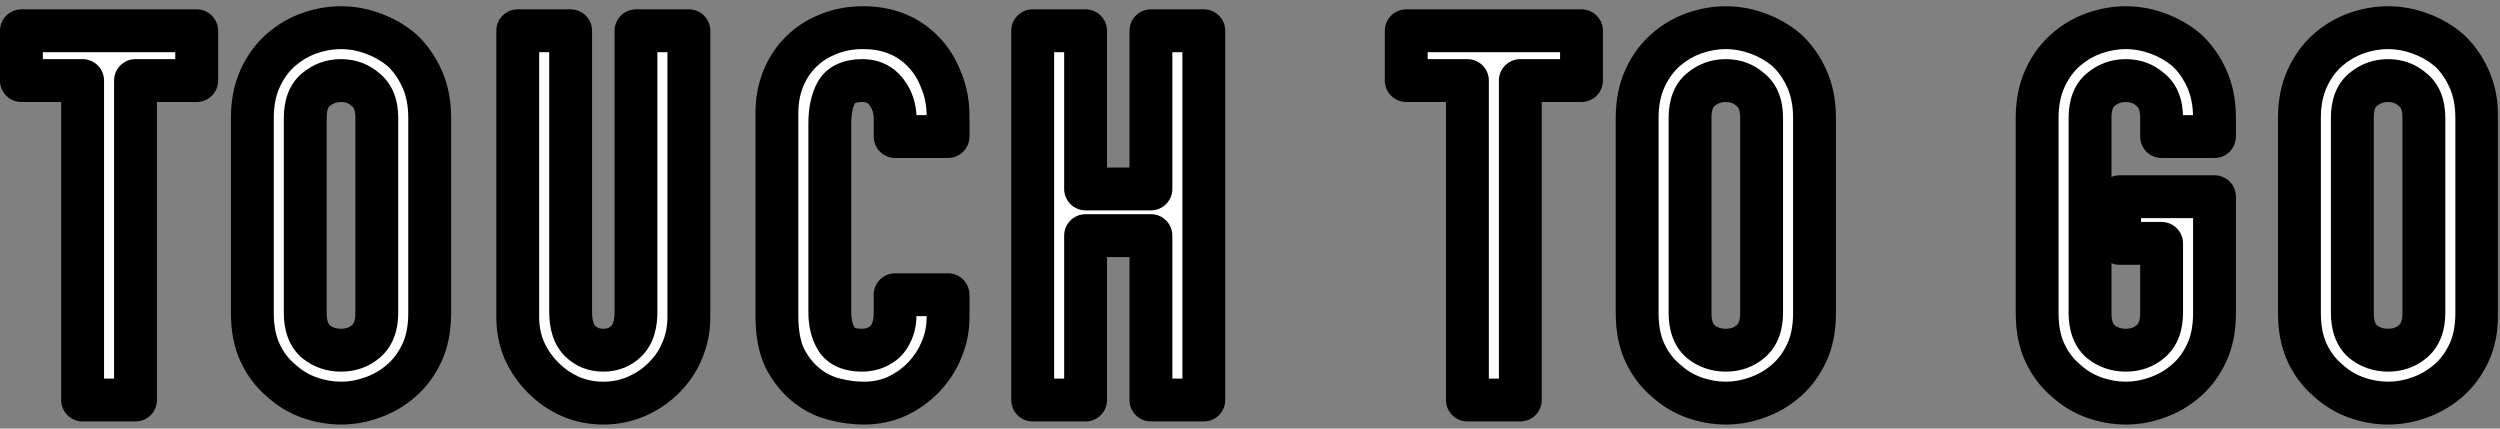
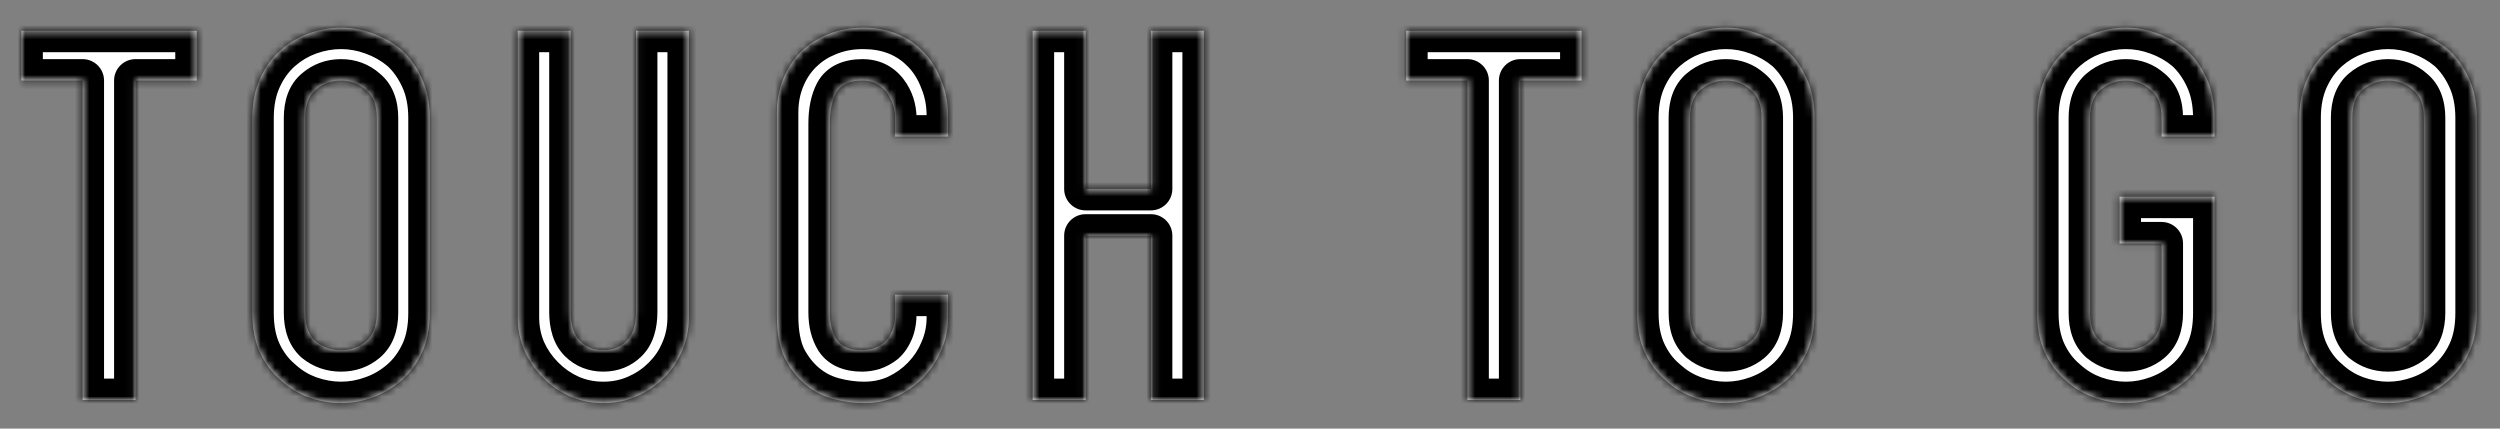
<svg xmlns="http://www.w3.org/2000/svg" width="350" height="60" viewBox="0 0 350 60" fill="none">
  <rect x="0" y="0" width="350" height="60" fill="#808080" stroke="none" />
  <mask id="path-1-outside-1_1373_465" maskUnits="userSpaceOnUse" x="-1" y="0" width="351" height="60" fill="black">
-     <rect fill="white" x="-1" width="351" height="60" />
    <path d="M11.566 56V11.278H2.999V4.309H27.538V11.278H18.971V56H11.566ZM35.329 16.506C35.329 14.424 35.692 12.585 36.418 10.988C37.144 9.391 38.112 8.06 39.322 6.995C40.484 5.979 41.79 5.204 43.242 4.672C44.743 4.139 46.243 3.873 47.744 3.873C49.244 3.873 50.72 4.139 52.172 4.672C53.673 5.204 55.028 5.979 56.238 6.995C57.399 8.06 58.343 9.391 59.069 10.988C59.795 12.585 60.158 14.424 60.158 16.506V43.803C60.158 45.981 59.795 47.845 59.069 49.393C58.343 50.942 57.399 52.225 56.238 53.241C55.028 54.306 53.673 55.105 52.172 55.637C50.72 56.169 49.244 56.436 47.744 56.436C46.243 56.436 44.743 56.169 43.242 55.637C41.79 55.105 40.484 54.306 39.322 53.241C38.112 52.225 37.144 50.942 36.418 49.393C35.692 47.845 35.329 45.981 35.329 43.803V16.506ZM42.734 43.803C42.734 45.594 43.218 46.925 44.186 47.796C45.203 48.619 46.388 49.03 47.744 49.03C49.099 49.03 50.26 48.619 51.228 47.796C52.245 46.925 52.753 45.594 52.753 43.803V16.506C52.753 14.715 52.245 13.408 51.228 12.585C50.26 11.714 49.099 11.278 47.744 11.278C46.388 11.278 45.203 11.714 44.186 12.585C43.218 13.408 42.734 14.715 42.734 16.506V43.803ZM96.442 4.309V44.384C96.442 46.078 96.128 47.651 95.499 49.103C94.918 50.507 94.071 51.765 92.957 52.878C91.844 53.991 90.562 54.863 89.11 55.492C87.658 56.121 86.109 56.436 84.463 56.436C82.818 56.436 81.269 56.121 79.817 55.492C78.413 54.863 77.155 53.991 76.042 52.878C74.928 51.765 74.057 50.507 73.428 49.103C72.799 47.651 72.484 46.078 72.484 44.384V4.309H79.889V43.658C79.889 45.497 80.325 46.852 81.196 47.724C82.067 48.595 83.156 49.03 84.463 49.03C85.77 49.03 86.859 48.595 87.73 47.724C88.602 46.852 89.037 45.497 89.037 43.658V4.309H96.442ZM132.726 41.262V44.457C132.726 46.054 132.412 47.578 131.783 49.03C131.202 50.434 130.379 51.692 129.314 52.806C128.249 53.919 126.991 54.814 125.539 55.492C124.135 56.121 122.611 56.436 120.965 56.436C119.562 56.436 118.134 56.242 116.682 55.855C115.23 55.468 113.923 54.79 112.761 53.822C111.6 52.854 110.632 51.62 109.857 50.119C109.131 48.571 108.768 46.61 108.768 44.239V15.78C108.768 14.086 109.059 12.513 109.64 11.061C110.22 9.609 111.043 8.35 112.108 7.285C113.173 6.221 114.431 5.398 115.883 4.817C117.384 4.188 119.029 3.873 120.82 3.873C124.305 3.873 127.136 5.011 129.314 7.285C130.379 8.399 131.202 9.73 131.783 11.278C132.412 12.779 132.726 14.424 132.726 16.215V19.119H125.321V16.651C125.321 15.199 124.91 13.94 124.087 12.876C123.264 11.811 122.151 11.278 120.747 11.278C118.908 11.278 117.674 11.859 117.045 13.021C116.464 14.134 116.174 15.562 116.174 17.304V43.731C116.174 45.231 116.488 46.489 117.117 47.506C117.795 48.522 118.981 49.03 120.675 49.03C121.159 49.03 121.667 48.958 122.199 48.813C122.78 48.619 123.313 48.329 123.797 47.941C124.232 47.554 124.595 47.022 124.886 46.344C125.176 45.667 125.321 44.82 125.321 43.803V41.262H132.726ZM144.577 56V4.309H151.982V26.452H161.13V4.309H168.535V56H161.13V32.986H151.982V56H144.577ZM205.439 56V11.278H196.873V4.309H221.411V11.278H212.845V56H205.439ZM229.202 16.506C229.202 14.424 229.565 12.585 230.291 10.988C231.017 9.391 231.985 8.06 233.195 6.995C234.357 5.979 235.664 5.204 237.116 4.672C238.616 4.139 240.116 3.873 241.617 3.873C243.117 3.873 244.593 4.139 246.045 4.672C247.546 5.204 248.901 5.979 250.111 6.995C251.273 8.06 252.216 9.391 252.942 10.988C253.668 12.585 254.031 14.424 254.031 16.506V43.803C254.031 45.981 253.668 47.845 252.942 49.393C252.216 50.942 251.273 52.225 250.111 53.241C248.901 54.306 247.546 55.105 246.045 55.637C244.593 56.169 243.117 56.436 241.617 56.436C240.116 56.436 238.616 56.169 237.116 55.637C235.664 55.105 234.357 54.306 233.195 53.241C231.985 52.225 231.017 50.942 230.291 49.393C229.565 47.845 229.202 45.981 229.202 43.803V16.506ZM236.607 43.803C236.607 45.594 237.091 46.925 238.059 47.796C239.076 48.619 240.262 49.03 241.617 49.03C242.972 49.03 244.134 48.619 245.102 47.796C246.118 46.925 246.626 45.594 246.626 43.803V16.506C246.626 14.715 246.118 13.408 245.102 12.585C244.134 11.714 242.972 11.278 241.617 11.278C240.262 11.278 239.076 11.714 238.059 12.585C237.091 13.408 236.607 14.715 236.607 16.506V43.803ZM285.201 16.506C285.201 14.424 285.564 12.585 286.29 10.988C287.016 9.391 287.984 8.06 289.194 6.995C290.355 5.979 291.662 5.204 293.114 4.672C294.614 4.139 296.115 3.873 297.615 3.873C299.116 3.873 300.592 4.139 302.044 4.672C303.544 5.204 304.899 5.979 306.109 6.995C307.271 8.06 308.215 9.391 308.941 10.988C309.667 12.585 310.03 14.424 310.03 16.506V19.119H302.625V16.506C302.625 14.715 302.116 13.408 301.1 12.585C300.132 11.714 298.97 11.278 297.615 11.278C296.26 11.278 295.074 11.714 294.058 12.585C293.09 13.408 292.606 14.715 292.606 16.506V43.803C292.606 45.594 293.09 46.925 294.058 47.796C295.074 48.619 296.26 49.03 297.615 49.03C298.97 49.03 300.132 48.619 301.1 47.796C302.116 46.925 302.625 45.594 302.625 43.803V34.075H296.744V27.541H310.03V43.803C310.03 45.981 309.667 47.845 308.941 49.393C308.215 50.942 307.271 52.225 306.109 53.241C304.899 54.306 303.544 55.105 302.044 55.637C300.592 56.169 299.116 56.436 297.615 56.436C296.115 56.436 294.614 56.169 293.114 55.637C291.662 55.105 290.355 54.306 289.194 53.241C287.984 52.225 287.016 50.942 286.29 49.393C285.564 47.845 285.201 45.981 285.201 43.803V16.506ZM321.92 16.506C321.92 14.424 322.283 12.585 323.009 10.988C323.735 9.391 324.703 8.06 325.913 6.995C327.075 5.979 328.382 5.204 329.834 4.672C331.334 4.139 332.835 3.873 334.335 3.873C335.835 3.873 337.312 4.139 338.764 4.672C340.264 5.204 341.619 5.979 342.829 6.995C343.991 8.06 344.935 9.391 345.661 10.988C346.387 12.585 346.75 14.424 346.75 16.506V43.803C346.75 45.981 346.387 47.845 345.661 49.393C344.935 50.942 343.991 52.225 342.829 53.241C341.619 54.306 340.264 55.105 338.764 55.637C337.312 56.169 335.835 56.436 334.335 56.436C332.835 56.436 331.334 56.169 329.834 55.637C328.382 55.105 327.075 54.306 325.913 53.241C324.703 52.225 323.735 50.942 323.009 49.393C322.283 47.845 321.92 45.981 321.92 43.803V16.506ZM329.326 43.803C329.326 45.594 329.81 46.925 330.778 47.796C331.794 48.619 332.98 49.03 334.335 49.03C335.69 49.03 336.852 48.619 337.82 47.796C338.836 46.925 339.344 45.594 339.344 43.803V16.506C339.344 14.715 338.836 13.408 337.82 12.585C336.852 11.714 335.69 11.278 334.335 11.278C332.98 11.278 331.794 11.714 330.778 12.585C329.81 13.408 329.326 14.715 329.326 16.506V43.803Z" />
  </mask>
  <path d="M11.566 56V11.278H2.999V4.309H27.538V11.278H18.971V56H11.566ZM35.329 16.506C35.329 14.424 35.692 12.585 36.418 10.988C37.144 9.391 38.112 8.06 39.322 6.995C40.484 5.979 41.79 5.204 43.242 4.672C44.743 4.139 46.243 3.873 47.744 3.873C49.244 3.873 50.72 4.139 52.172 4.672C53.673 5.204 55.028 5.979 56.238 6.995C57.399 8.06 58.343 9.391 59.069 10.988C59.795 12.585 60.158 14.424 60.158 16.506V43.803C60.158 45.981 59.795 47.845 59.069 49.393C58.343 50.942 57.399 52.225 56.238 53.241C55.028 54.306 53.673 55.105 52.172 55.637C50.72 56.169 49.244 56.436 47.744 56.436C46.243 56.436 44.743 56.169 43.242 55.637C41.79 55.105 40.484 54.306 39.322 53.241C38.112 52.225 37.144 50.942 36.418 49.393C35.692 47.845 35.329 45.981 35.329 43.803V16.506ZM42.734 43.803C42.734 45.594 43.218 46.925 44.186 47.796C45.203 48.619 46.388 49.03 47.744 49.03C49.099 49.03 50.26 48.619 51.228 47.796C52.245 46.925 52.753 45.594 52.753 43.803V16.506C52.753 14.715 52.245 13.408 51.228 12.585C50.26 11.714 49.099 11.278 47.744 11.278C46.388 11.278 45.203 11.714 44.186 12.585C43.218 13.408 42.734 14.715 42.734 16.506V43.803ZM96.442 4.309V44.384C96.442 46.078 96.128 47.651 95.499 49.103C94.918 50.507 94.071 51.765 92.957 52.878C91.844 53.991 90.562 54.863 89.11 55.492C87.658 56.121 86.109 56.436 84.463 56.436C82.818 56.436 81.269 56.121 79.817 55.492C78.413 54.863 77.155 53.991 76.042 52.878C74.928 51.765 74.057 50.507 73.428 49.103C72.799 47.651 72.484 46.078 72.484 44.384V4.309H79.889V43.658C79.889 45.497 80.325 46.852 81.196 47.724C82.067 48.595 83.156 49.03 84.463 49.03C85.77 49.03 86.859 48.595 87.73 47.724C88.602 46.852 89.037 45.497 89.037 43.658V4.309H96.442ZM132.726 41.262V44.457C132.726 46.054 132.412 47.578 131.783 49.03C131.202 50.434 130.379 51.692 129.314 52.806C128.249 53.919 126.991 54.814 125.539 55.492C124.135 56.121 122.611 56.436 120.965 56.436C119.562 56.436 118.134 56.242 116.682 55.855C115.23 55.468 113.923 54.79 112.761 53.822C111.6 52.854 110.632 51.62 109.857 50.119C109.131 48.571 108.768 46.61 108.768 44.239V15.78C108.768 14.086 109.059 12.513 109.64 11.061C110.22 9.609 111.043 8.35 112.108 7.285C113.173 6.221 114.431 5.398 115.883 4.817C117.384 4.188 119.029 3.873 120.82 3.873C124.305 3.873 127.136 5.011 129.314 7.285C130.379 8.399 131.202 9.73 131.783 11.278C132.412 12.779 132.726 14.424 132.726 16.215V19.119H125.321V16.651C125.321 15.199 124.91 13.94 124.087 12.876C123.264 11.811 122.151 11.278 120.747 11.278C118.908 11.278 117.674 11.859 117.045 13.021C116.464 14.134 116.174 15.562 116.174 17.304V43.731C116.174 45.231 116.488 46.489 117.117 47.506C117.795 48.522 118.981 49.03 120.675 49.03C121.159 49.03 121.667 48.958 122.199 48.813C122.78 48.619 123.313 48.329 123.797 47.941C124.232 47.554 124.595 47.022 124.886 46.344C125.176 45.667 125.321 44.82 125.321 43.803V41.262H132.726ZM144.577 56V4.309H151.982V26.452H161.13V4.309H168.535V56H161.13V32.986H151.982V56H144.577ZM205.439 56V11.278H196.873V4.309H221.411V11.278H212.845V56H205.439ZM229.202 16.506C229.202 14.424 229.565 12.585 230.291 10.988C231.017 9.391 231.985 8.06 233.195 6.995C234.357 5.979 235.664 5.204 237.116 4.672C238.616 4.139 240.116 3.873 241.617 3.873C243.117 3.873 244.593 4.139 246.045 4.672C247.546 5.204 248.901 5.979 250.111 6.995C251.273 8.06 252.216 9.391 252.942 10.988C253.668 12.585 254.031 14.424 254.031 16.506V43.803C254.031 45.981 253.668 47.845 252.942 49.393C252.216 50.942 251.273 52.225 250.111 53.241C248.901 54.306 247.546 55.105 246.045 55.637C244.593 56.169 243.117 56.436 241.617 56.436C240.116 56.436 238.616 56.169 237.116 55.637C235.664 55.105 234.357 54.306 233.195 53.241C231.985 52.225 231.017 50.942 230.291 49.393C229.565 47.845 229.202 45.981 229.202 43.803V16.506ZM236.607 43.803C236.607 45.594 237.091 46.925 238.059 47.796C239.076 48.619 240.262 49.03 241.617 49.03C242.972 49.03 244.134 48.619 245.102 47.796C246.118 46.925 246.626 45.594 246.626 43.803V16.506C246.626 14.715 246.118 13.408 245.102 12.585C244.134 11.714 242.972 11.278 241.617 11.278C240.262 11.278 239.076 11.714 238.059 12.585C237.091 13.408 236.607 14.715 236.607 16.506V43.803ZM285.201 16.506C285.201 14.424 285.564 12.585 286.29 10.988C287.016 9.391 287.984 8.06 289.194 6.995C290.355 5.979 291.662 5.204 293.114 4.672C294.614 4.139 296.115 3.873 297.615 3.873C299.116 3.873 300.592 4.139 302.044 4.672C303.544 5.204 304.899 5.979 306.109 6.995C307.271 8.06 308.215 9.391 308.941 10.988C309.667 12.585 310.03 14.424 310.03 16.506V19.119H302.625V16.506C302.625 14.715 302.116 13.408 301.1 12.585C300.132 11.714 298.97 11.278 297.615 11.278C296.26 11.278 295.074 11.714 294.058 12.585C293.09 13.408 292.606 14.715 292.606 16.506V43.803C292.606 45.594 293.09 46.925 294.058 47.796C295.074 48.619 296.26 49.03 297.615 49.03C298.97 49.03 300.132 48.619 301.1 47.796C302.116 46.925 302.625 45.594 302.625 43.803V34.075H296.744V27.541H310.03V43.803C310.03 45.981 309.667 47.845 308.941 49.393C308.215 50.942 307.271 52.225 306.109 53.241C304.899 54.306 303.544 55.105 302.044 55.637C300.592 56.169 299.116 56.436 297.615 56.436C296.115 56.436 294.614 56.169 293.114 55.637C291.662 55.105 290.355 54.306 289.194 53.241C287.984 52.225 287.016 50.942 286.29 49.393C285.564 47.845 285.201 45.981 285.201 43.803V16.506ZM321.92 16.506C321.92 14.424 322.283 12.585 323.009 10.988C323.735 9.391 324.703 8.06 325.913 6.995C327.075 5.979 328.382 5.204 329.834 4.672C331.334 4.139 332.835 3.873 334.335 3.873C335.835 3.873 337.312 4.139 338.764 4.672C340.264 5.204 341.619 5.979 342.829 6.995C343.991 8.06 344.935 9.391 345.661 10.988C346.387 12.585 346.75 14.424 346.75 16.506V43.803C346.75 45.981 346.387 47.845 345.661 49.393C344.935 50.942 343.991 52.225 342.829 53.241C341.619 54.306 340.264 55.105 338.764 55.637C337.312 56.169 335.835 56.436 334.335 56.436C332.835 56.436 331.334 56.169 329.834 55.637C328.382 55.105 327.075 54.306 325.913 53.241C324.703 52.225 323.735 50.942 323.009 49.393C322.283 47.845 321.92 45.981 321.92 43.803V16.506ZM329.326 43.803C329.326 45.594 329.81 46.925 330.778 47.796C331.794 48.619 332.98 49.03 334.335 49.03C335.69 49.03 336.852 48.619 337.82 47.796C338.836 46.925 339.344 45.594 339.344 43.803V16.506C339.344 14.715 338.836 13.408 337.82 12.585C336.852 11.714 335.69 11.278 334.335 11.278C332.98 11.278 331.794 11.714 330.778 12.585C329.81 13.408 329.326 14.715 329.326 16.506V43.803Z" fill="white" />
  <path d="M11.566 56H8.566C8.566 57.657 9.909 59 11.566 59V56ZM11.566 11.278H14.566C14.566 9.622 13.223 8.278 11.566 8.278V11.278ZM2.999 11.278H-0.001C-0.001 12.935 1.342 14.278 2.999 14.278V11.278ZM2.999 4.309V1.309C1.342 1.309 -0.001 2.652 -0.001 4.309H2.999ZM27.538 4.309H30.538C30.538 2.652 29.195 1.309 27.538 1.309V4.309ZM27.538 11.278V14.278C29.195 14.278 30.538 12.935 30.538 11.278H27.538ZM18.971 11.278V8.278C17.314 8.278 15.971 9.622 15.971 11.278H18.971ZM18.971 56V59C20.628 59 21.971 57.657 21.971 56H18.971ZM14.566 56V11.278H8.566V56H14.566ZM11.566 8.278H2.999V14.278H11.566V8.278ZM5.999 11.278V4.309H-0.001V11.278H5.999ZM2.999 7.309H27.538V1.309H2.999V7.309ZM24.538 4.309V11.278H30.538V4.309H24.538ZM27.538 8.278H18.971V14.278H27.538V8.278ZM15.971 11.278V56H21.971V11.278H15.971ZM18.971 53H11.566V59H18.971V53ZM36.418 10.988L39.149 12.229V12.229L36.418 10.988ZM39.322 6.995L37.346 4.737L37.34 4.743L39.322 6.995ZM43.242 4.672L42.239 1.845C42.229 1.848 42.219 1.852 42.21 1.855L43.242 4.672ZM52.172 4.672L51.139 7.488C51.149 7.492 51.159 7.496 51.169 7.499L52.172 4.672ZM56.238 6.995L58.265 4.784C58.233 4.754 58.2 4.726 58.167 4.698L56.238 6.995ZM59.069 10.988L61.8 9.747V9.747L59.069 10.988ZM59.069 49.393L61.786 50.667H61.786L59.069 49.393ZM56.238 53.241L54.262 50.983L54.256 50.989L56.238 53.241ZM52.172 55.637L51.169 52.81C51.159 52.813 51.149 52.817 51.139 52.82L52.172 55.637ZM43.242 55.637L42.21 58.454C42.219 58.457 42.229 58.461 42.239 58.464L43.242 55.637ZM39.322 53.241L41.349 51.03C41.317 51.001 41.285 50.972 41.252 50.944L39.322 53.241ZM36.418 49.393L39.134 48.12L36.418 49.393ZM44.186 47.796L42.179 50.026C42.218 50.061 42.258 50.095 42.299 50.128L44.186 47.796ZM51.228 47.796L53.171 50.082L53.181 50.074L51.228 47.796ZM51.228 12.585L49.221 14.815C49.26 14.85 49.3 14.884 49.341 14.917L51.228 12.585ZM44.186 12.585L46.129 14.871L46.139 14.863L44.186 12.585ZM38.329 16.506C38.329 14.774 38.63 13.371 39.149 12.229L33.687 9.747C32.754 11.8 32.329 14.075 32.329 16.506H38.329ZM39.149 12.229C39.715 10.984 40.44 10.008 41.304 9.247L37.34 4.743C35.784 6.112 34.573 7.798 33.687 9.747L39.149 12.229ZM41.297 9.253C42.181 8.479 43.168 7.894 44.275 7.488L42.21 1.855C40.412 2.514 38.786 3.478 37.346 4.737L41.297 9.253ZM44.246 7.499C45.444 7.074 46.605 6.873 47.744 6.873V0.873C45.881 0.873 44.042 1.205 42.239 1.845L44.246 7.499ZM47.744 6.873C48.881 6.873 50.008 7.074 51.139 7.488L53.205 1.855C51.432 1.205 49.607 0.873 47.744 0.873V6.873ZM51.169 7.499C52.334 7.912 53.375 8.508 54.308 9.292L58.167 4.698C56.681 3.449 55.011 2.496 53.175 1.845L51.169 7.499ZM54.211 9.206C55.043 9.969 55.76 10.958 56.338 12.229L61.8 9.747C60.926 7.824 59.756 6.15 58.265 4.784L54.211 9.206ZM56.338 12.229C56.857 13.371 57.158 14.774 57.158 16.506H63.158C63.158 14.075 62.733 11.8 61.8 9.747L56.338 12.229ZM57.158 16.506V43.803H63.158V16.506H57.158ZM57.158 43.803C57.158 45.657 56.848 47.063 56.353 48.12L61.786 50.667C62.742 48.626 63.158 46.305 63.158 43.803H57.158ZM56.353 48.12C55.784 49.334 55.079 50.269 54.262 50.983L58.213 55.499C59.72 54.181 60.903 52.55 61.786 50.667L56.353 48.12ZM54.256 50.989C53.329 51.805 52.305 52.407 51.169 52.81L53.175 58.464C55.04 57.803 56.727 56.807 58.22 55.493L54.256 50.989ZM51.139 52.82C50.008 53.235 48.881 53.436 47.744 53.436V59.436C49.607 59.436 51.432 59.103 53.205 58.454L51.139 52.82ZM47.744 53.436C46.605 53.436 45.444 53.235 44.246 52.81L42.239 58.464C44.042 59.104 45.881 59.436 47.744 59.436V53.436ZM44.275 52.82C43.198 52.425 42.228 51.835 41.349 51.03L37.295 55.453C38.74 56.777 40.383 57.784 42.21 58.454L44.275 52.82ZM41.252 50.944C40.402 50.23 39.691 49.308 39.134 48.12L33.702 50.667C34.597 52.577 35.822 54.219 37.392 55.538L41.252 50.944ZM39.134 48.12C38.639 47.063 38.329 45.657 38.329 43.803H32.329C32.329 46.305 32.745 48.626 33.702 50.667L39.134 48.12ZM38.329 43.803V16.506H32.329V43.803H38.329ZM39.734 43.803C39.734 46.113 40.369 48.397 42.179 50.026L46.193 45.566C46.068 45.453 45.734 45.075 45.734 43.803H39.734ZM42.299 50.128C43.87 51.4 45.728 52.03 47.744 52.03V46.03C47.048 46.03 46.535 45.838 46.074 45.465L42.299 50.128ZM47.744 52.03C49.759 52.03 51.623 51.398 53.171 50.082L49.285 45.51C48.898 45.84 48.438 46.03 47.744 46.03V52.03ZM53.181 50.074C55.068 48.457 55.753 46.157 55.753 43.803H49.753C49.753 45.031 49.422 45.393 49.276 45.518L53.181 50.074ZM55.753 43.803V16.506H49.753V43.803H55.753ZM55.753 16.506C55.753 14.164 55.072 11.837 53.116 10.254L49.341 14.917C49.418 14.979 49.753 15.266 49.753 16.506H55.753ZM53.235 10.355C51.692 8.967 49.807 8.278 47.744 8.278V14.278C48.391 14.278 48.828 14.461 49.221 14.815L53.235 10.355ZM47.744 8.278C45.682 8.278 43.801 8.964 42.234 10.307L46.139 14.863C46.604 14.464 47.095 14.278 47.744 14.278V8.278ZM42.243 10.299C40.364 11.897 39.734 14.209 39.734 16.506H45.734C45.734 15.22 46.073 14.919 46.129 14.871L42.243 10.299ZM39.734 16.506V43.803H45.734V16.506H39.734ZM96.442 4.309H99.442C99.442 2.652 98.099 1.309 96.442 1.309V4.309ZM95.499 49.103L92.746 47.91C92.739 47.925 92.733 47.941 92.727 47.956L95.499 49.103ZM92.957 52.878L90.836 50.757L92.957 52.878ZM89.11 55.492L90.303 58.245L89.11 55.492ZM79.817 55.492L78.59 58.229C78.601 58.234 78.613 58.239 78.624 58.245L79.817 55.492ZM76.042 52.878L78.163 50.757L76.042 52.878ZM73.428 49.103L70.675 50.296C70.68 50.307 70.686 50.319 70.691 50.33L73.428 49.103ZM72.484 4.309V1.309C70.828 1.309 69.484 2.652 69.484 4.309H72.484ZM79.889 4.309H82.889C82.889 2.652 81.546 1.309 79.889 1.309V4.309ZM81.196 47.724L83.318 45.602L81.196 47.724ZM87.73 47.724L85.609 45.602L87.73 47.724ZM89.037 4.309V1.309C87.38 1.309 86.037 2.652 86.037 4.309H89.037ZM93.442 4.309V44.384H99.442V4.309H93.442ZM93.442 44.384C93.442 45.697 93.201 46.861 92.746 47.91L98.251 50.296C99.055 48.441 99.442 46.459 99.442 44.384H93.442ZM92.727 47.956C92.302 48.982 91.681 49.912 90.836 50.757L95.079 54.999C96.46 53.618 97.534 52.031 98.271 50.25L92.727 47.956ZM90.836 50.757C89.991 51.602 89.024 52.259 87.917 52.739L90.303 58.245C92.099 57.466 93.697 56.381 95.079 54.999L90.836 50.757ZM87.917 52.739C86.856 53.199 85.715 53.436 84.463 53.436V59.436C86.502 59.436 88.459 59.043 90.303 58.245L87.917 52.739ZM84.463 53.436C83.211 53.436 82.07 53.199 81.01 52.739L78.624 58.245C80.468 59.043 82.424 59.436 84.463 59.436V53.436ZM81.044 52.754C79.981 52.278 79.024 51.618 78.163 50.757L73.92 54.999C75.285 56.365 76.845 57.447 78.59 58.229L81.044 52.754ZM78.163 50.757C77.302 49.896 76.642 48.938 76.166 47.876L70.691 50.33C71.473 52.075 72.555 53.634 73.92 54.999L78.163 50.757ZM76.181 47.91C75.726 46.861 75.484 45.697 75.484 44.384H69.484C69.484 46.459 69.872 48.441 70.675 50.296L76.181 47.91ZM75.484 44.384V4.309H69.484V44.384H75.484ZM72.484 7.309H79.889V1.309H72.484V7.309ZM76.889 4.309V43.658H82.889V4.309H76.889ZM76.889 43.658C76.889 45.905 77.416 48.186 79.075 49.845L83.318 45.602C83.234 45.519 82.889 45.09 82.889 43.658H76.889ZM79.075 49.845C80.546 51.316 82.415 52.03 84.463 52.03V46.03C83.899 46.03 83.59 45.874 83.318 45.602L79.075 49.845ZM84.463 52.03C86.512 52.03 88.381 51.316 89.852 49.845L85.609 45.602C85.337 45.874 85.028 46.03 84.463 46.03V52.03ZM89.852 49.845C91.511 48.186 92.037 45.905 92.037 43.658H86.037C86.037 45.09 85.692 45.519 85.609 45.602L89.852 49.845ZM92.037 43.658V4.309H86.037V43.658H92.037ZM89.037 7.309H96.442V1.309H89.037V7.309ZM132.726 41.262H135.726C135.726 39.605 134.383 38.262 132.726 38.262V41.262ZM131.783 49.03L129.03 47.838C129.023 47.853 129.017 47.868 129.011 47.883L131.783 49.03ZM129.314 52.806L131.482 54.879L129.314 52.806ZM125.539 55.492L126.766 58.229C126.78 58.223 126.794 58.217 126.808 58.21L125.539 55.492ZM116.682 55.855L115.909 58.754L116.682 55.855ZM112.761 53.822L110.841 56.127H110.841L112.761 53.822ZM109.857 50.119L107.141 51.393C107.157 51.427 107.174 51.461 107.192 51.495L109.857 50.119ZM109.64 11.061L112.425 12.175V12.175L109.64 11.061ZM112.108 7.285L114.229 9.407L114.229 9.407L112.108 7.285ZM115.883 4.817L116.997 7.602C117.013 7.596 117.028 7.59 117.043 7.584L115.883 4.817ZM129.314 7.285L131.482 5.212L131.481 5.211L129.314 7.285ZM131.783 11.278L128.974 12.332C128.987 12.368 129.001 12.403 129.016 12.439L131.783 11.278ZM132.726 19.119V22.119C134.383 22.119 135.726 20.776 135.726 19.119H132.726ZM125.321 19.119H122.321C122.321 20.776 123.664 22.119 125.321 22.119V19.119ZM124.087 12.876L126.461 11.041L126.461 11.041L124.087 12.876ZM117.045 13.021L114.407 11.592C114.4 11.606 114.392 11.619 114.385 11.633L117.045 13.021ZM117.117 47.506L114.567 49.085C114.584 49.114 114.603 49.142 114.621 49.17L117.117 47.506ZM122.199 48.813L122.989 51.707C123.042 51.692 123.095 51.676 123.148 51.659L122.199 48.813ZM123.797 47.941L125.671 50.284C125.711 50.252 125.751 50.218 125.79 50.184L123.797 47.941ZM124.886 46.344L122.128 45.162V45.162L124.886 46.344ZM125.321 41.262V38.262C123.664 38.262 122.321 39.605 122.321 41.262H125.321ZM129.726 41.262V44.457H135.726V41.262H129.726ZM129.726 44.457C129.726 45.647 129.494 46.766 129.03 47.838L134.535 50.223C135.329 48.391 135.726 46.46 135.726 44.457H129.726ZM129.011 47.883C128.574 48.938 127.958 49.884 127.146 50.732L131.482 54.879C132.8 53.501 133.83 51.93 134.555 50.178L129.011 47.883ZM127.146 50.732C126.349 51.566 125.399 52.247 124.27 52.773L126.808 58.21C128.583 57.382 130.15 56.272 131.482 54.879L127.146 50.732ZM124.312 52.754C123.321 53.199 122.218 53.436 120.965 53.436V59.436C123.004 59.436 124.95 59.043 126.766 58.229L124.312 52.754ZM120.965 53.436C119.84 53.436 118.672 53.281 117.455 52.956L115.909 58.754C117.595 59.203 119.283 59.436 120.965 59.436V53.436ZM117.455 52.956C116.427 52.682 115.511 52.208 114.682 51.517L110.841 56.127C112.335 57.372 114.033 58.253 115.909 58.754L117.455 52.956ZM114.682 51.517C113.862 50.834 113.135 49.929 112.523 48.743L107.192 51.495C108.128 53.31 109.337 54.874 110.841 56.127L114.682 51.517ZM112.574 48.846C112.092 47.819 111.768 46.33 111.768 44.239H105.768C105.768 46.891 106.171 49.322 107.141 51.393L112.574 48.846ZM111.768 44.239V15.78H105.768V44.239H111.768ZM111.768 15.78C111.768 14.435 111.997 13.244 112.425 12.175L106.854 9.946C106.12 11.781 105.768 13.736 105.768 15.78H111.768ZM112.425 12.175C112.861 11.085 113.463 10.173 114.229 9.407L109.987 5.164C108.624 6.527 107.58 8.132 106.854 9.946L112.425 12.175ZM114.229 9.407C114.996 8.64 115.908 8.038 116.997 7.602L114.769 2.032C112.955 2.757 111.35 3.801 109.987 5.164L114.229 9.407ZM117.043 7.584C118.141 7.123 119.387 6.873 120.82 6.873V0.873C118.671 0.873 116.626 1.252 114.723 2.05L117.043 7.584ZM120.82 6.873C123.583 6.873 125.599 7.742 127.147 9.36L131.481 5.211C128.674 2.279 125.027 0.873 120.82 0.873V6.873ZM127.146 9.359C127.91 10.158 128.525 11.134 128.974 12.332L134.592 10.225C133.879 8.325 132.848 6.639 131.482 5.212L127.146 9.359ZM129.016 12.439C129.476 13.536 129.726 14.783 129.726 16.215H135.726C135.726 14.066 135.347 12.021 134.549 10.118L129.016 12.439ZM129.726 16.215V19.119H135.726V16.215H129.726ZM132.726 16.119H125.321V22.119H132.726V16.119ZM128.321 19.119V16.651H122.321V19.119H128.321ZM128.321 16.651C128.321 14.591 127.723 12.674 126.461 11.041L121.713 14.71C122.097 15.207 122.321 15.807 122.321 16.651H128.321ZM126.461 11.041C125.042 9.205 123.034 8.278 120.747 8.278V14.278C121.269 14.278 121.486 14.416 121.713 14.71L126.461 11.041ZM120.747 8.278C118.297 8.278 115.758 9.097 114.407 11.592L119.683 14.45C119.692 14.433 119.691 14.439 119.679 14.45C119.668 14.46 119.674 14.45 119.72 14.428C119.824 14.38 120.124 14.278 120.747 14.278V8.278ZM114.385 11.633C113.511 13.308 113.174 15.256 113.174 17.304H119.174C119.174 15.868 119.417 14.96 119.705 14.409L114.385 11.633ZM113.174 17.304V43.731H119.174V17.304H113.174ZM113.174 43.731C113.174 45.648 113.577 47.487 114.567 49.085L119.668 45.927C119.399 45.492 119.174 44.815 119.174 43.731H113.174ZM114.621 49.17C116.055 51.321 118.401 52.03 120.675 52.03V46.03C120.113 46.03 119.819 45.944 119.697 45.892C119.64 45.868 119.621 45.851 119.621 45.851C119.62 45.85 119.62 45.85 119.62 45.85C119.62 45.85 119.62 45.85 119.62 45.85C119.62 45.85 119.619 45.85 119.619 45.849C119.618 45.847 119.616 45.845 119.614 45.842L114.621 49.17ZM120.675 52.03C121.46 52.03 122.234 51.913 122.989 51.707L121.41 45.918C121.1 46.003 120.858 46.03 120.675 46.03V52.03ZM123.148 51.659C124.069 51.352 124.914 50.889 125.671 50.284L121.923 45.599C121.711 45.768 121.492 45.886 121.251 45.967L123.148 51.659ZM125.79 50.184C126.63 49.437 127.224 48.505 127.643 47.526L122.128 45.162C121.967 45.539 121.834 45.672 121.804 45.699L125.79 50.184ZM127.643 47.526C128.142 46.362 128.321 45.082 128.321 43.803H122.321C122.321 44.557 122.21 44.971 122.128 45.162L127.643 47.526ZM128.321 43.803V41.262H122.321V43.803H128.321ZM125.321 44.262H132.726V38.262H125.321V44.262ZM144.577 56H141.577C141.577 57.657 142.92 59 144.577 59V56ZM144.577 4.309V1.309C142.92 1.309 141.577 2.652 141.577 4.309H144.577ZM151.982 4.309H154.982C154.982 2.652 153.639 1.309 151.982 1.309V4.309ZM151.982 26.452H148.982C148.982 28.109 150.325 29.452 151.982 29.452V26.452ZM161.13 26.452V29.452C162.786 29.452 164.13 28.109 164.13 26.452H161.13ZM161.13 4.309V1.309C159.473 1.309 158.13 2.652 158.13 4.309H161.13ZM168.535 4.309H171.535C171.535 2.652 170.192 1.309 168.535 1.309V4.309ZM168.535 56V59C170.192 59 171.535 57.657 171.535 56H168.535ZM161.13 56H158.13C158.13 57.657 159.473 59 161.13 59V56ZM161.13 32.986H164.13C164.13 31.329 162.786 29.986 161.13 29.986V32.986ZM151.982 32.986V29.986C150.325 29.986 148.982 31.329 148.982 32.986H151.982ZM151.982 56V59C153.639 59 154.982 57.657 154.982 56H151.982ZM147.577 56V4.309H141.577V56H147.577ZM144.577 7.309H151.982V1.309H144.577V7.309ZM148.982 4.309V26.452H154.982V4.309H148.982ZM151.982 29.452H161.13V23.452H151.982V29.452ZM164.13 26.452V4.309H158.13V26.452H164.13ZM161.13 7.309H168.535V1.309H161.13V7.309ZM165.535 4.309V56H171.535V4.309H165.535ZM168.535 53H161.13V59H168.535V53ZM164.13 56V32.986H158.13V56H164.13ZM161.13 29.986H151.982V35.986H161.13V29.986ZM148.982 32.986V56H154.982V32.986H148.982ZM151.982 53H144.577V59H151.982V53ZM205.439 56H202.439C202.439 57.657 203.782 59 205.439 59V56ZM205.439 11.278H208.439C208.439 9.622 207.096 8.278 205.439 8.278V11.278ZM196.873 11.278H193.873C193.873 12.935 195.216 14.278 196.873 14.278V11.278ZM196.873 4.309V1.309C195.216 1.309 193.873 2.652 193.873 4.309H196.873ZM221.411 4.309H224.411C224.411 2.652 223.068 1.309 221.411 1.309V4.309ZM221.411 11.278V14.278C223.068 14.278 224.411 12.935 224.411 11.278H221.411ZM212.845 11.278V8.278C211.188 8.278 209.845 9.622 209.845 11.278H212.845ZM212.845 56V59C214.501 59 215.845 57.657 215.845 56H212.845ZM208.439 56V11.278H202.439V56H208.439ZM205.439 8.278H196.873V14.278H205.439V8.278ZM199.873 11.278V4.309H193.873V11.278H199.873ZM196.873 7.309H221.411V1.309H196.873V7.309ZM218.411 4.309V11.278H224.411V4.309H218.411ZM221.411 8.278H212.845V14.278H221.411V8.278ZM209.845 11.278V56H215.845V11.278H209.845ZM212.845 53H205.439V59H212.845V53ZM230.291 10.988L233.022 12.229V12.229L230.291 10.988ZM233.195 6.995L231.22 4.737L231.213 4.743L233.195 6.995ZM237.116 4.672L236.112 1.845C236.103 1.848 236.093 1.852 236.083 1.855L237.116 4.672ZM246.045 4.672L245.013 7.488C245.022 7.492 245.032 7.496 245.042 7.499L246.045 4.672ZM250.111 6.995L252.138 4.784C252.106 4.754 252.074 4.726 252.041 4.698L250.111 6.995ZM252.942 10.988L255.674 9.747V9.747L252.942 10.988ZM252.942 49.393L255.659 50.667L252.942 49.393ZM250.111 53.241L248.135 50.983L248.129 50.989L250.111 53.241ZM246.045 55.637L245.042 52.81C245.032 52.813 245.022 52.817 245.013 52.82L246.045 55.637ZM237.116 55.637L236.083 58.454C236.093 58.457 236.103 58.461 236.112 58.464L237.116 55.637ZM233.195 53.241L235.222 51.03C235.19 51.001 235.158 50.972 235.125 50.944L233.195 53.241ZM230.291 49.393L233.008 48.12L230.291 49.393ZM238.059 47.796L236.053 50.026C236.091 50.061 236.131 50.095 236.172 50.128L238.059 47.796ZM245.102 47.796L247.045 50.082L247.054 50.074L245.102 47.796ZM245.102 12.585L243.095 14.815C243.134 14.85 243.173 14.884 243.214 14.917L245.102 12.585ZM238.059 12.585L240.002 14.871L240.012 14.863L238.059 12.585ZM232.202 16.506C232.202 14.774 232.503 13.371 233.022 12.229L227.56 9.747C226.627 11.8 226.202 14.075 226.202 16.506H232.202ZM233.022 12.229C233.589 10.984 234.313 10.008 235.177 9.247L231.213 4.743C229.658 6.112 228.446 7.798 227.56 9.747L233.022 12.229ZM235.171 9.253C236.055 8.479 237.042 7.894 238.148 7.488L236.083 1.855C234.286 2.514 232.659 3.478 231.22 4.737L235.171 9.253ZM238.119 7.499C239.317 7.074 240.479 6.873 241.617 6.873V0.873C239.754 0.873 237.915 1.205 236.112 1.845L238.119 7.499ZM241.617 6.873C242.754 6.873 243.881 7.074 245.013 7.488L247.078 1.855C245.306 1.205 243.48 0.873 241.617 0.873V6.873ZM245.042 7.499C246.207 7.912 247.248 8.508 248.181 9.292L252.041 4.698C250.554 3.449 248.884 2.496 247.049 1.845L245.042 7.499ZM248.084 9.206C248.916 9.969 249.633 10.958 250.211 12.229L255.674 9.747C254.799 7.824 253.629 6.15 252.138 4.784L248.084 9.206ZM250.211 12.229C250.73 13.371 251.031 14.774 251.031 16.506H257.031C257.031 14.075 256.607 11.8 255.674 9.747L250.211 12.229ZM251.031 16.506V43.803H257.031V16.506H251.031ZM251.031 43.803C251.031 45.657 250.721 47.063 250.226 48.12L255.659 50.667C256.615 48.626 257.031 46.305 257.031 43.803H251.031ZM250.226 48.12C249.657 49.334 248.952 50.269 248.135 50.983L252.087 55.499C253.593 54.181 254.776 52.55 255.659 50.667L250.226 48.12ZM248.129 50.989C247.202 51.805 246.178 52.407 245.042 52.81L247.049 58.464C248.913 57.803 250.6 56.807 252.093 55.493L248.129 50.989ZM245.013 52.82C243.881 53.235 242.754 53.436 241.617 53.436V59.436C243.48 59.436 245.306 59.103 247.078 58.454L245.013 52.82ZM241.617 53.436C240.479 53.436 239.317 53.235 238.119 52.81L236.112 58.464C237.915 59.104 239.754 59.436 241.617 59.436V53.436ZM238.148 52.82C237.071 52.425 236.101 51.835 235.222 51.03L231.168 55.453C232.613 56.777 234.256 57.784 236.083 58.454L238.148 52.82ZM235.125 50.944C234.275 50.23 233.564 49.308 233.008 48.12L227.575 50.667C228.47 52.577 229.695 54.219 231.266 55.538L235.125 50.944ZM233.008 48.12C232.512 47.063 232.202 45.657 232.202 43.803H226.202C226.202 46.305 226.618 48.626 227.575 50.667L233.008 48.12ZM232.202 43.803V16.506H226.202V43.803H232.202ZM233.607 43.803C233.607 46.113 234.242 48.397 236.053 50.026L240.066 45.566C239.941 45.453 239.607 45.075 239.607 43.803H233.607ZM236.172 50.128C237.743 51.4 239.601 52.03 241.617 52.03V46.03C240.922 46.03 240.409 45.838 239.947 45.465L236.172 50.128ZM241.617 52.03C243.633 52.03 245.496 51.398 247.045 50.082L243.159 45.51C242.771 45.84 242.312 46.03 241.617 46.03V52.03ZM247.054 50.074C248.941 48.457 249.626 46.157 249.626 43.803H243.626C243.626 45.031 243.295 45.393 243.149 45.518L247.054 50.074ZM249.626 43.803V16.506H243.626V43.803H249.626ZM249.626 16.506C249.626 14.164 248.945 11.837 246.989 10.254L243.214 14.917C243.291 14.979 243.626 15.266 243.626 16.506H249.626ZM247.109 10.355C245.566 8.967 243.68 8.278 241.617 8.278V14.278C242.264 14.278 242.702 14.461 243.095 14.815L247.109 10.355ZM241.617 8.278C239.555 8.278 237.674 8.964 236.107 10.307L240.012 14.863C240.477 14.464 240.968 14.278 241.617 14.278V8.278ZM236.116 10.299C234.237 11.897 233.607 14.209 233.607 16.506H239.607C239.607 15.22 239.946 14.919 240.002 14.871L236.116 10.299ZM233.607 16.506V43.803H239.607V16.506H233.607ZM286.29 10.988L289.021 12.229V12.229L286.29 10.988ZM289.194 6.995L287.218 4.737L287.212 4.743L289.194 6.995ZM293.114 4.672L292.111 1.845C292.101 1.848 292.091 1.852 292.081 1.855L293.114 4.672ZM302.044 4.672L301.011 7.488C301.021 7.492 301.031 7.496 301.041 7.499L302.044 4.672ZM306.109 6.995L308.137 4.784C308.105 4.754 308.072 4.726 308.039 4.698L306.109 6.995ZM308.941 10.988L311.672 9.747V9.747L308.941 10.988ZM310.03 19.119V22.119C311.687 22.119 313.03 20.776 313.03 19.119H310.03ZM302.625 19.119H299.625C299.625 20.776 300.968 22.119 302.625 22.119V19.119ZM301.1 12.585L299.093 14.815C299.132 14.85 299.172 14.884 299.212 14.917L301.1 12.585ZM294.058 12.585L296.001 14.871L296.01 14.863L294.058 12.585ZM294.058 47.796L292.051 50.026C292.09 50.061 292.13 50.095 292.17 50.128L294.058 47.796ZM301.1 47.796L303.043 50.082L303.052 50.074L301.1 47.796ZM302.625 34.075H305.625C305.625 32.418 304.281 31.075 302.625 31.075V34.075ZM296.744 34.075H293.744C293.744 35.732 295.087 37.075 296.744 37.075V34.075ZM296.744 27.541V24.541C295.087 24.541 293.744 25.884 293.744 27.541H296.744ZM310.03 27.541H313.03C313.03 25.884 311.687 24.541 310.03 24.541V27.541ZM308.941 49.393L311.657 50.667L308.941 49.393ZM306.109 53.241L304.134 50.983L304.128 50.989L306.109 53.241ZM302.044 55.637L301.041 52.81C301.031 52.813 301.021 52.817 301.011 52.82L302.044 55.637ZM293.114 55.637L292.081 58.454C292.091 58.457 292.101 58.461 292.111 58.464L293.114 55.637ZM289.194 53.241L291.221 51.03C291.189 51.001 291.156 50.972 291.123 50.944L289.194 53.241ZM286.29 49.393L289.006 48.12L286.29 49.393ZM288.201 16.506C288.201 14.774 288.502 13.371 289.021 12.229L283.559 9.747C282.625 11.8 282.201 14.075 282.201 16.506H288.201ZM289.021 12.229C289.587 10.984 290.311 10.008 291.176 9.247L287.212 4.743C285.656 6.112 284.444 7.798 283.559 9.747L289.021 12.229ZM291.169 9.253C292.053 8.479 293.04 7.894 294.147 7.488L292.081 1.855C290.284 2.514 288.658 3.478 287.218 4.737L291.169 9.253ZM294.117 7.499C295.315 7.074 296.477 6.873 297.615 6.873V0.873C295.753 0.873 293.914 1.205 292.111 1.845L294.117 7.499ZM297.615 6.873C298.752 6.873 299.88 7.074 301.011 7.488L303.077 1.855C301.304 1.205 299.479 0.873 297.615 0.873V6.873ZM301.041 7.499C302.206 7.912 303.247 8.508 304.18 9.292L308.039 4.698C306.552 3.449 304.883 2.496 303.047 1.845L301.041 7.499ZM304.082 9.206C304.914 9.969 305.632 10.958 306.21 12.229L311.672 9.747C310.798 7.824 309.628 6.15 308.137 4.784L304.082 9.206ZM306.21 12.229C306.729 13.371 307.03 14.774 307.03 16.506H313.03C313.03 14.075 312.605 11.8 311.672 9.747L306.21 12.229ZM307.03 16.506V19.119H313.03V16.506H307.03ZM310.03 16.119H302.625V22.119H310.03V16.119ZM305.625 19.119V16.506H299.625V19.119H305.625ZM305.625 16.506C305.625 14.164 304.943 11.837 302.988 10.254L299.212 14.917C299.29 14.979 299.625 15.266 299.625 16.506H305.625ZM303.107 10.355C301.564 8.967 299.678 8.278 297.615 8.278V14.278C298.262 14.278 298.7 14.461 299.093 14.815L303.107 10.355ZM297.615 8.278C295.554 8.278 293.673 8.964 292.105 10.307L296.01 14.863C296.476 14.464 296.966 14.278 297.615 14.278V8.278ZM292.115 10.299C290.235 11.897 289.606 14.209 289.606 16.506H295.606C295.606 15.22 295.944 14.919 296.001 14.871L292.115 10.299ZM289.606 16.506V43.803H295.606V16.506H289.606ZM289.606 43.803C289.606 46.113 290.24 48.397 292.051 50.026L296.065 45.566C295.939 45.453 295.606 45.075 295.606 43.803H289.606ZM292.17 50.128C293.741 51.4 295.6 52.03 297.615 52.03V46.03C296.92 46.03 296.407 45.838 295.945 45.465L292.17 50.128ZM297.615 52.03C299.631 52.03 301.495 51.398 303.043 50.082L299.157 45.51C298.769 45.84 298.31 46.03 297.615 46.03V52.03ZM303.052 50.074C304.939 48.457 305.625 46.157 305.625 43.803H299.625C299.625 45.031 299.293 45.393 299.148 45.518L303.052 50.074ZM305.625 43.803V34.075H299.625V43.803H305.625ZM302.625 31.075H296.744V37.075H302.625V31.075ZM299.744 34.075V27.541H293.744V34.075H299.744ZM296.744 30.541H310.03V24.541H296.744V30.541ZM307.03 27.541V43.803H313.03V27.541H307.03ZM307.03 43.803C307.03 45.657 306.72 47.063 306.224 48.12L311.657 50.667C312.614 48.626 313.03 46.305 313.03 43.803H307.03ZM306.224 48.12C305.655 49.334 304.951 50.269 304.134 50.983L308.085 55.499C309.591 54.181 310.774 52.55 311.657 50.667L306.224 48.12ZM304.128 50.989C303.201 51.805 302.177 52.407 301.041 52.81L303.047 58.464C304.912 57.803 306.598 56.807 308.091 55.493L304.128 50.989ZM301.011 52.82C299.88 53.235 298.752 53.436 297.615 53.436V59.436C299.479 59.436 301.304 59.103 303.077 58.454L301.011 52.82ZM297.615 53.436C296.477 53.436 295.315 53.235 294.117 52.81L292.111 58.464C293.914 59.104 295.753 59.436 297.615 59.436V53.436ZM294.147 52.82C293.07 52.425 292.099 51.835 291.221 51.03L287.166 55.453C288.611 56.777 290.254 57.784 292.081 58.454L294.147 52.82ZM291.123 50.944C290.273 50.23 289.563 49.308 289.006 48.12L283.573 50.667C284.469 52.577 285.694 54.219 287.264 55.538L291.123 50.944ZM289.006 48.12C288.511 47.063 288.201 45.657 288.201 43.803H282.201C282.201 46.305 282.617 48.626 283.573 50.667L289.006 48.12ZM288.201 43.803V16.506H282.201V43.803H288.201ZM323.009 10.988L325.74 12.229V12.229L323.009 10.988ZM325.913 6.995L323.938 4.737L323.931 4.743L325.913 6.995ZM329.834 4.672L328.831 1.845C328.821 1.848 328.811 1.852 328.801 1.855L329.834 4.672ZM338.764 4.672L337.731 7.488C337.741 7.492 337.75 7.496 337.76 7.499L338.764 4.672ZM342.829 6.995L344.856 4.784C344.824 4.754 344.792 4.726 344.759 4.698L342.829 6.995ZM345.661 10.988L348.392 9.747V9.747L345.661 10.988ZM345.661 49.393L348.377 50.667L345.661 49.393ZM342.829 53.241L340.854 50.983L340.847 50.989L342.829 53.241ZM338.764 55.637L337.76 52.81C337.75 52.813 337.741 52.817 337.731 52.82L338.764 55.637ZM329.834 55.637L328.801 58.454C328.811 58.457 328.821 58.461 328.831 58.464L329.834 55.637ZM325.913 53.241L327.941 51.03C327.909 51.001 327.876 50.972 327.843 50.944L325.913 53.241ZM323.009 49.393L325.726 48.12L323.009 49.393ZM330.778 47.796L328.771 50.026C328.81 50.061 328.849 50.095 328.89 50.128L330.778 47.796ZM337.82 47.796L339.763 50.082L339.772 50.074L337.82 47.796ZM337.82 12.585L335.813 14.815C335.852 14.85 335.892 14.884 335.932 14.917L337.82 12.585ZM330.778 12.585L332.721 14.871L332.73 14.863L330.778 12.585ZM324.92 16.506C324.92 14.774 325.222 13.371 325.74 12.229L320.278 9.747C319.345 11.8 318.92 14.075 318.92 16.506H324.92ZM325.74 12.229C326.307 10.984 327.031 10.008 327.895 9.247L323.931 4.743C322.376 6.112 321.164 7.798 320.278 9.747L325.74 12.229ZM327.889 9.253C328.773 8.479 329.76 7.894 330.867 7.488L328.801 1.855C327.004 2.514 325.377 3.478 323.938 4.737L327.889 9.253ZM330.837 7.499C332.035 7.074 333.197 6.873 334.335 6.873V0.873C332.472 0.873 330.633 1.205 328.831 1.845L330.837 7.499ZM334.335 6.873C335.472 6.873 336.599 7.074 337.731 7.488L339.796 1.855C338.024 1.205 336.199 0.873 334.335 0.873V6.873ZM337.76 7.499C338.925 7.912 339.966 8.508 340.9 9.292L344.759 4.698C343.272 3.449 341.603 2.496 339.767 1.845L337.76 7.499ZM340.802 9.206C341.634 9.969 342.352 10.958 342.929 12.229L348.392 9.747C347.518 7.824 346.347 6.15 344.856 4.784L340.802 9.206ZM342.929 12.229C343.448 13.371 343.75 14.774 343.75 16.506H349.75C349.75 14.075 349.325 11.8 348.392 9.747L342.929 12.229ZM343.75 16.506V43.803H349.75V16.506H343.75ZM343.75 43.803C343.75 45.657 343.44 47.063 342.944 48.12L348.377 50.667C349.333 48.626 349.75 46.305 349.75 43.803H343.75ZM342.944 48.12C342.375 49.334 341.671 50.269 340.854 50.983L344.805 55.499C346.311 54.181 347.494 52.55 348.377 50.667L342.944 48.12ZM340.847 50.989C339.92 51.805 338.896 52.407 337.76 52.81L339.767 58.464C341.632 57.803 343.318 56.807 344.811 55.493L340.847 50.989ZM337.731 52.82C336.599 53.235 335.472 53.436 334.335 53.436V59.436C336.199 59.436 338.024 59.103 339.796 58.454L337.731 52.82ZM334.335 53.436C333.197 53.436 332.035 53.235 330.837 52.81L328.831 58.464C330.633 59.104 332.472 59.436 334.335 59.436V53.436ZM330.867 52.82C329.789 52.425 328.819 51.835 327.941 51.03L323.886 55.453C325.331 56.777 326.974 57.784 328.801 58.454L330.867 52.82ZM327.843 50.944C326.993 50.23 326.282 49.308 325.726 48.12L320.293 50.667C321.188 52.577 322.413 54.219 323.984 55.538L327.843 50.944ZM325.726 48.12C325.23 47.063 324.92 45.657 324.92 43.803H318.92C318.92 46.305 319.336 48.626 320.293 50.667L325.726 48.12ZM324.92 43.803V16.506H318.92V43.803H324.92ZM326.326 43.803C326.326 46.113 326.96 48.397 328.771 50.026L332.784 45.566C332.659 45.453 332.326 45.075 332.326 43.803H326.326ZM328.89 50.128C330.461 51.4 332.32 52.03 334.335 52.03V46.03C333.64 46.03 333.127 45.838 332.665 45.465L328.89 50.128ZM334.335 52.03C336.351 52.03 338.214 51.398 339.763 50.082L335.877 45.51C335.489 45.84 335.03 46.03 334.335 46.03V52.03ZM339.772 50.074C341.659 48.457 342.344 46.157 342.344 43.803H336.344C336.344 45.031 336.013 45.393 335.867 45.518L339.772 50.074ZM342.344 43.803V16.506H336.344V43.803H342.344ZM342.344 16.506C342.344 14.164 341.663 11.837 339.707 10.254L335.932 14.917C336.009 14.979 336.344 15.266 336.344 16.506H342.344ZM339.827 10.355C338.284 8.967 336.398 8.278 334.335 8.278V14.278C334.982 14.278 335.42 14.461 335.813 14.815L339.827 10.355ZM334.335 8.278C332.273 8.278 330.393 8.964 328.825 10.307L332.73 14.863C333.195 14.464 333.686 14.278 334.335 14.278V8.278ZM328.835 10.299C326.955 11.897 326.326 14.209 326.326 16.506H332.326C332.326 15.22 332.664 14.919 332.72 14.871L328.835 10.299ZM326.326 16.506V43.803H332.326V16.506H326.326Z" fill="black" mask="url(#path-1-outside-1_1373_465)" />
</svg>